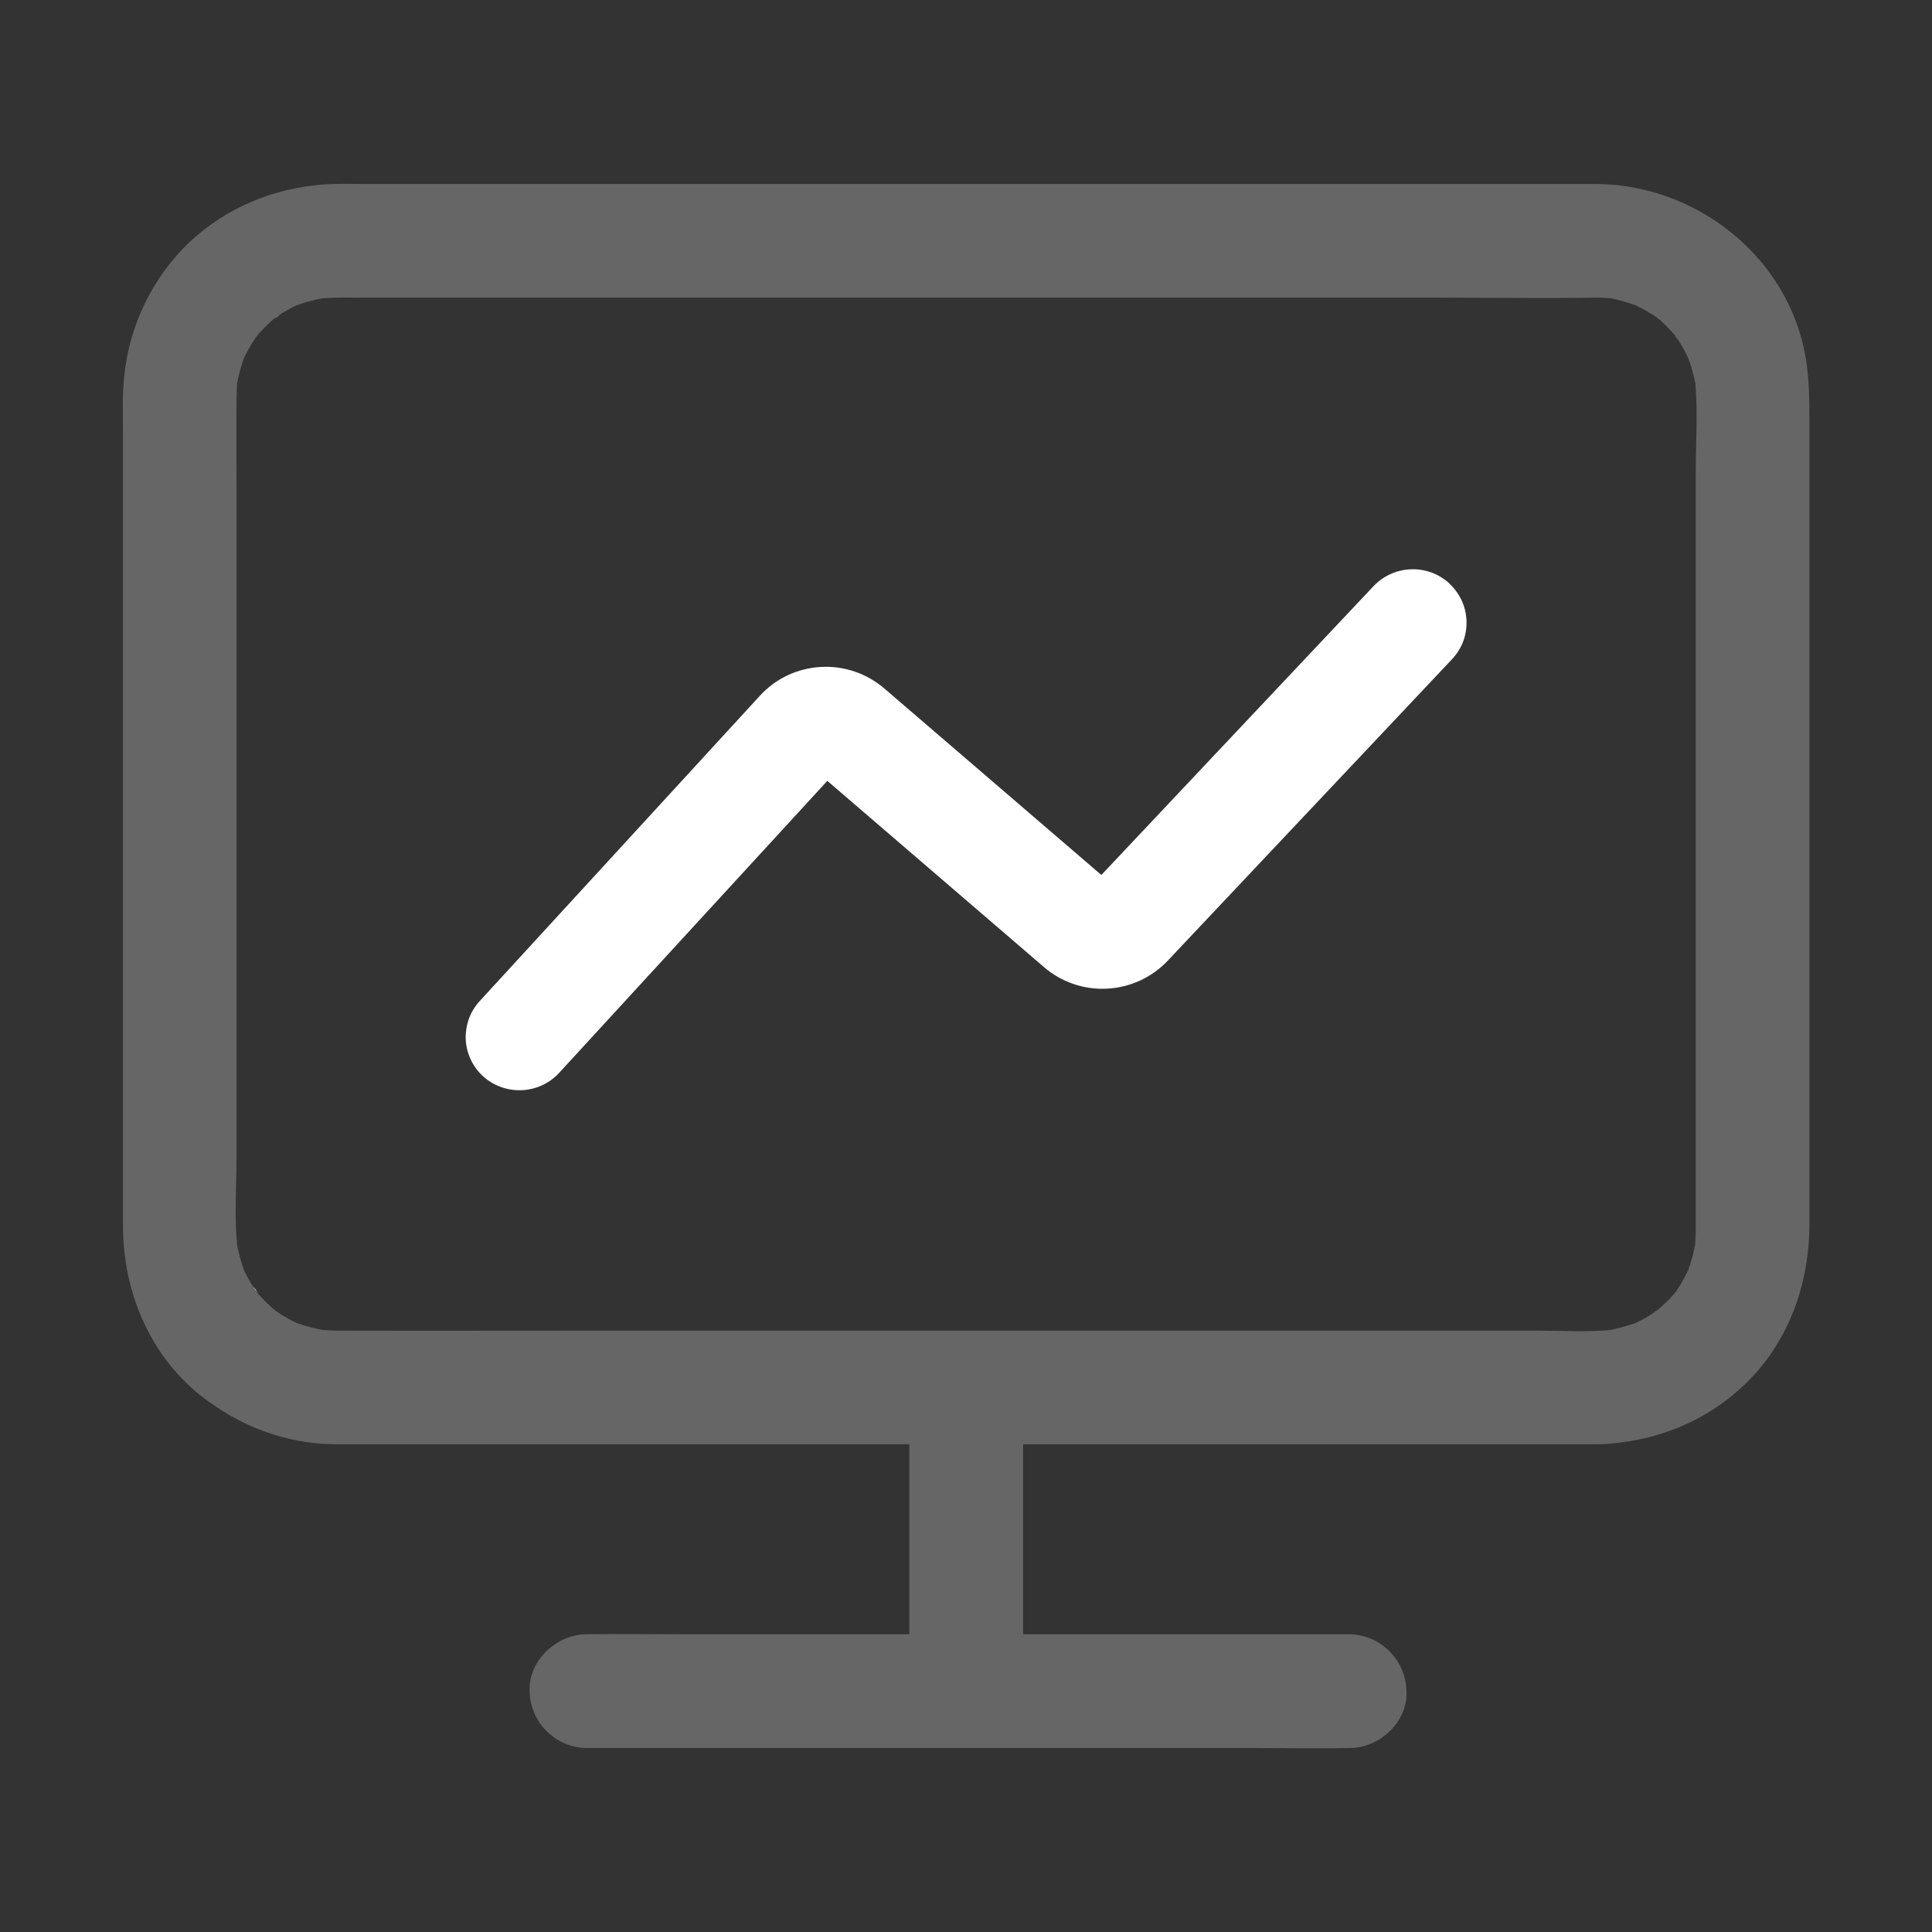
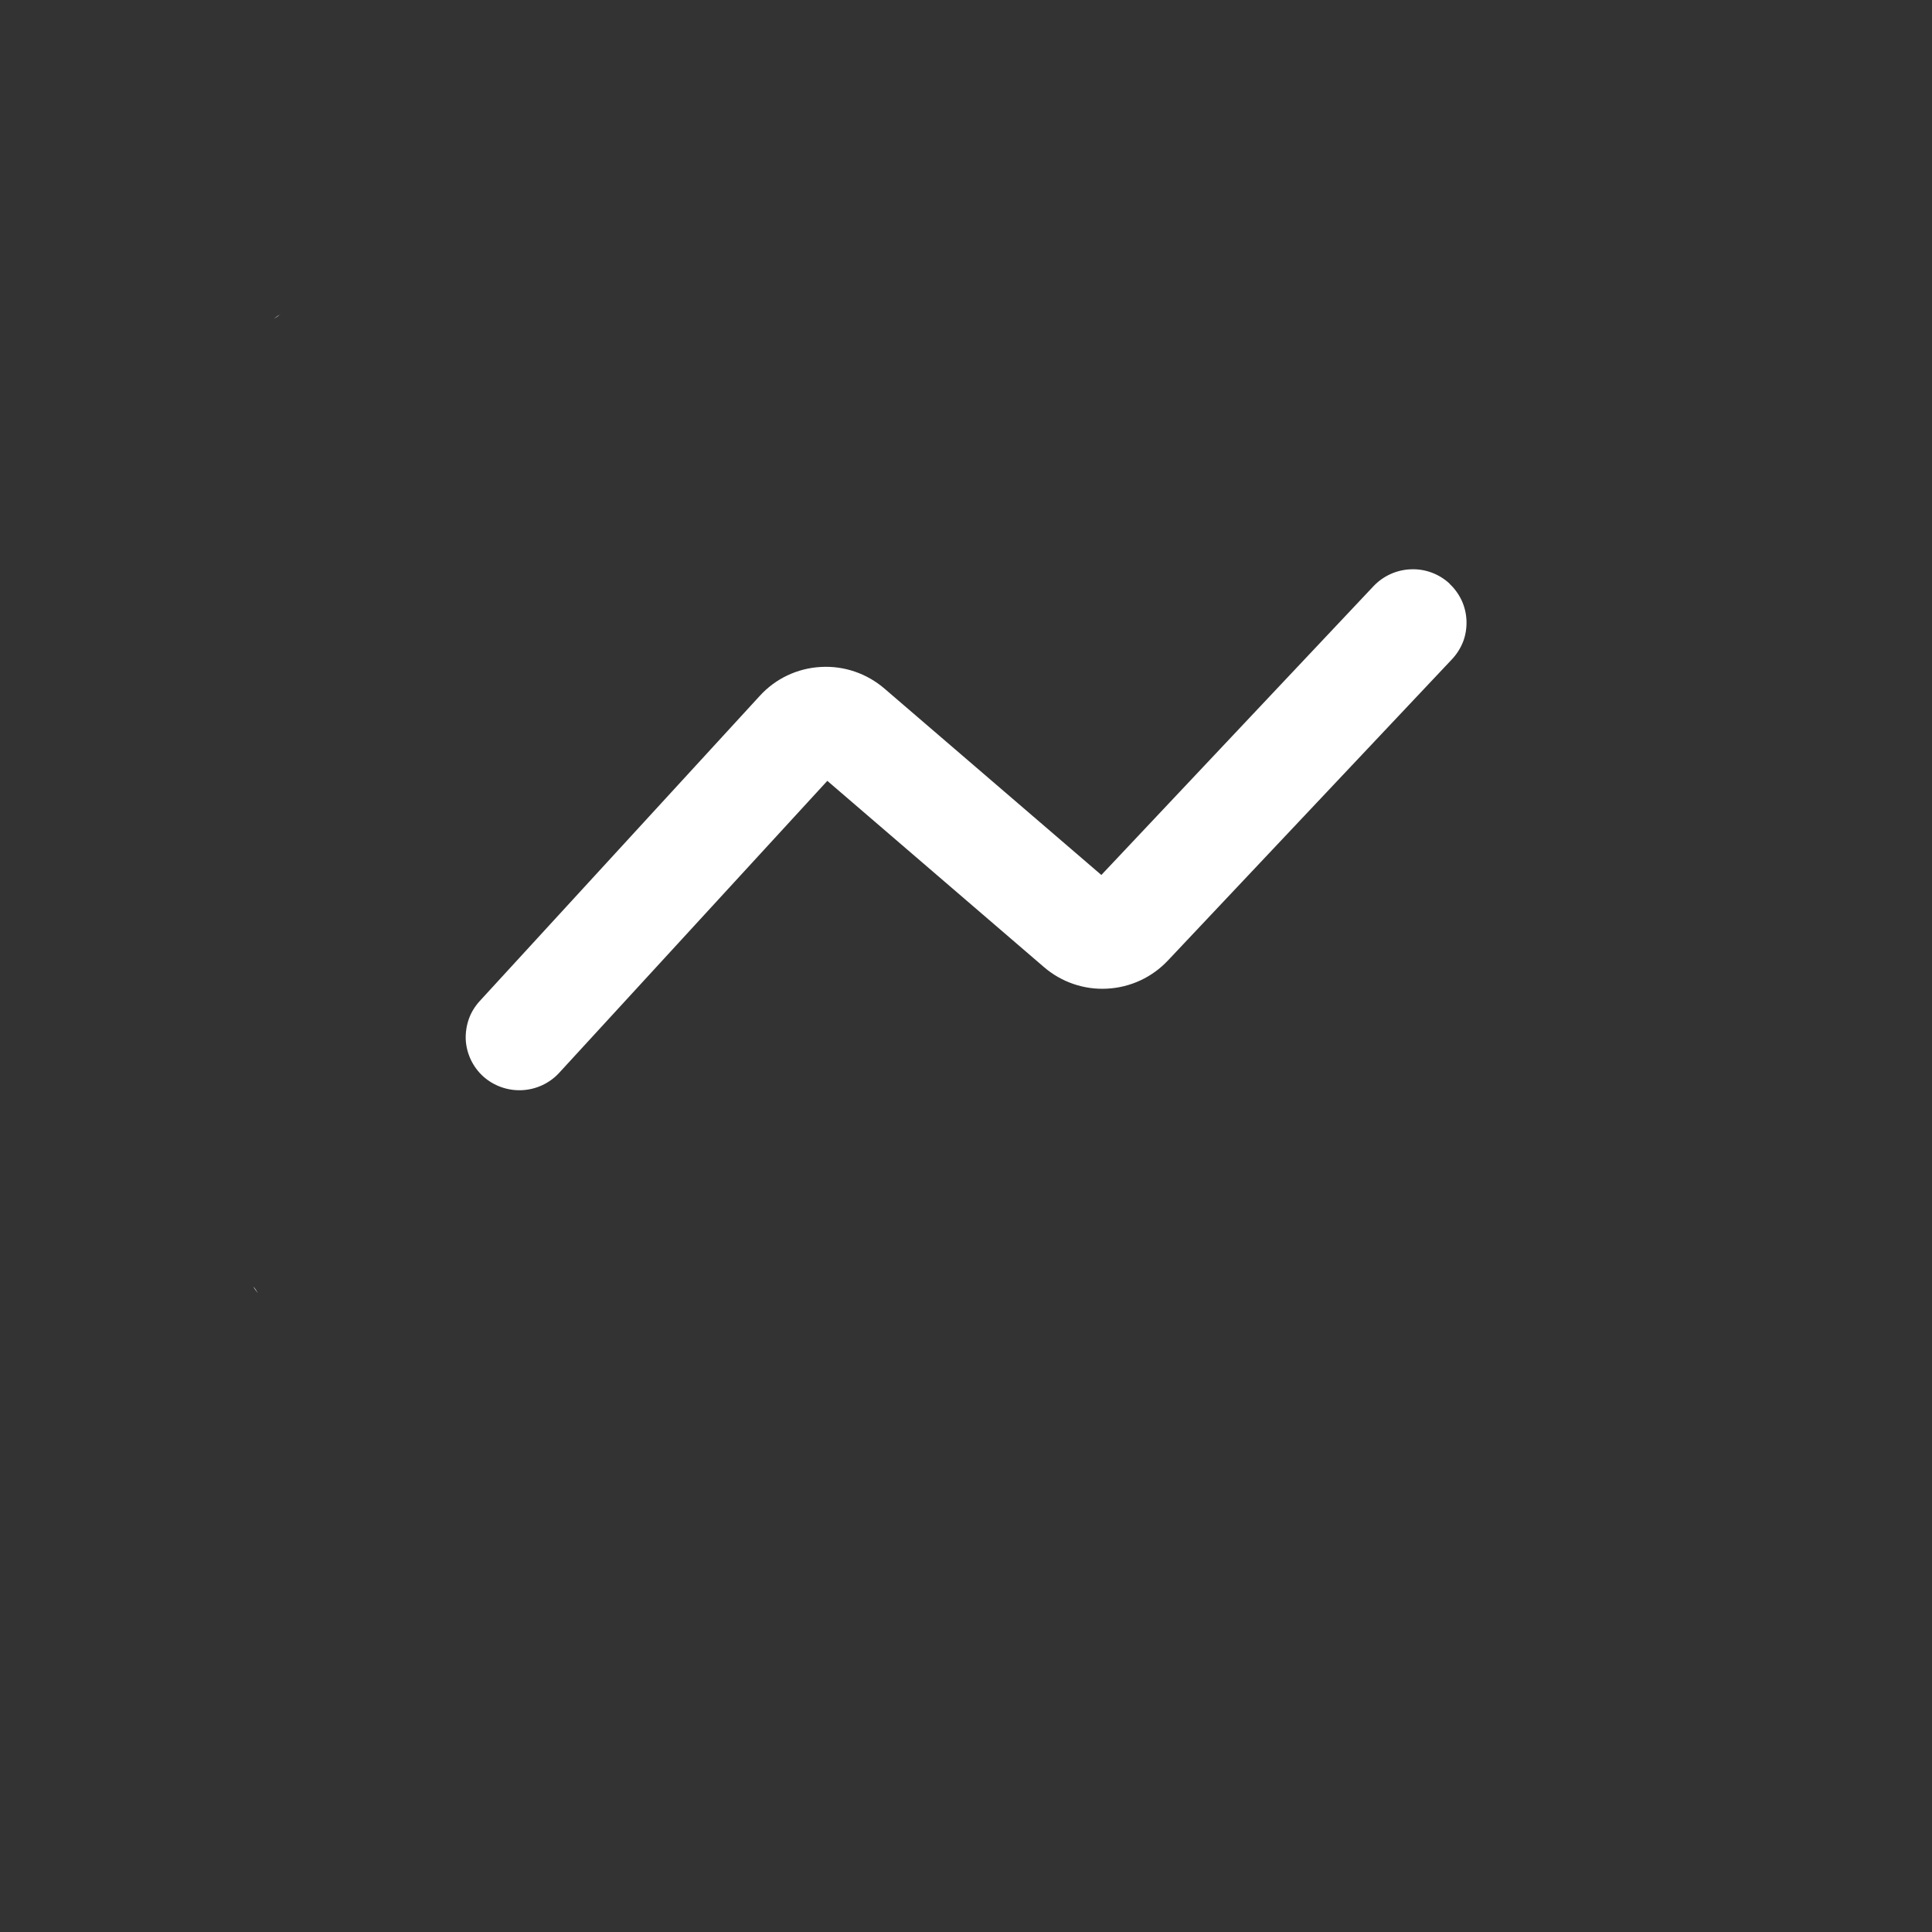
<svg xmlns="http://www.w3.org/2000/svg" width="18" height="18" viewBox="0 0 18 18" fill="none">
  <rect x="0" y="0" width="18" height="18" fill="#333333" stroke="none" />
  <path d="M13.506 5.438C13.408 5.347 13.279 5.299 13.147 5.304C13.014 5.308 12.888 5.365 12.797 5.461L10.261 8.152L8.241 6.416C8.076 6.274 7.863 6.201 7.646 6.214C7.428 6.226 7.224 6.323 7.078 6.484L4.47 9.326C4.426 9.374 4.391 9.43 4.369 9.491C4.347 9.553 4.337 9.618 4.339 9.683C4.342 9.748 4.358 9.812 4.386 9.872C4.414 9.931 4.453 9.984 4.501 10.028C4.6 10.117 4.73 10.163 4.862 10.157C4.995 10.151 5.12 10.093 5.21 9.995L7.708 7.275L9.725 9.009C9.888 9.15 10.1 9.223 10.315 9.211C10.531 9.2 10.733 9.106 10.881 8.949L13.528 6.142C13.573 6.094 13.608 6.038 13.632 5.977C13.655 5.916 13.665 5.851 13.663 5.785C13.661 5.72 13.646 5.656 13.619 5.596C13.591 5.537 13.553 5.483 13.505 5.439L13.506 5.438ZM2.359 11.985L2.374 12.01L2.397 12.041L2.402 12.047C2.39 12.025 2.376 12.004 2.359 11.985ZM2.612 2.929L2.588 2.943C2.578 2.95 2.568 2.958 2.558 2.965L2.552 2.97C2.573 2.958 2.593 2.944 2.612 2.928V2.929Z" fill="white" />
-   <path d="M16.8 3.218C16.596 2.352 15.791 1.738 14.912 1.715L14.88 1.714H3.376C3.26 1.714 3.142 1.71 3.026 1.718C2.552 1.751 2.115 1.931 1.766 2.255C1.422 2.585 1.206 3.026 1.158 3.501C1.138 3.676 1.146 3.856 1.146 4.033V11.425C1.146 12.028 1.392 12.624 1.872 13.004C2.234 13.288 2.659 13.452 3.124 13.456H8.472V15.226H6.344C6.054 15.226 5.765 15.221 5.476 15.226H5.465C5.187 15.226 4.922 15.471 4.934 15.756C4.937 15.896 4.993 16.029 5.092 16.128C5.191 16.227 5.324 16.284 5.464 16.286H11.695C11.984 16.286 12.273 16.292 12.561 16.286H12.575C12.852 16.286 13.117 16.043 13.104 15.758C13.101 15.618 13.045 15.484 12.946 15.385C12.848 15.286 12.715 15.229 12.575 15.226H9.532V13.456H14.758C14.839 13.456 14.922 13.458 15.003 13.45C15.475 13.41 15.911 13.229 16.255 12.899C16.666 12.505 16.858 11.962 16.858 11.4V3.98C16.858 3.722 16.86 3.474 16.8 3.218ZM15.473 2.985L15.454 2.969C15.465 2.975 15.473 2.982 15.473 2.985ZM2.414 3.102L2.398 3.12C2.405 3.109 2.412 3.102 2.414 3.102ZM15.589 12.068L15.604 12.05C15.598 12.06 15.591 12.068 15.589 12.068ZM15.799 4.414V11.47C15.799 11.514 15.797 11.557 15.793 11.598C15.778 11.679 15.756 11.758 15.728 11.835C15.699 11.896 15.666 11.955 15.629 12.011L15.618 12.03C15.589 12.062 15.562 12.095 15.53 12.126C15.505 12.151 15.479 12.175 15.451 12.198C15.458 12.194 15.465 12.19 15.472 12.186L15.445 12.204L15.437 12.211C15.374 12.255 15.307 12.293 15.238 12.326C15.159 12.354 15.08 12.376 14.998 12.392C14.773 12.412 14.539 12.397 14.314 12.397H5.573C4.763 12.397 3.953 12.399 3.142 12.397C3.095 12.397 3.047 12.395 3.001 12.39C2.921 12.375 2.842 12.354 2.765 12.326C2.697 12.294 2.631 12.256 2.569 12.214C2.508 12.164 2.452 12.108 2.4 12.048L2.413 12.069C2.407 12.06 2.402 12.052 2.396 12.044L2.387 12.033C2.345 11.97 2.307 11.904 2.274 11.836C2.246 11.758 2.224 11.677 2.208 11.595C2.183 11.319 2.204 11.033 2.204 10.757V4.6C2.204 4.301 2.201 3.999 2.204 3.7C2.204 3.656 2.206 3.614 2.209 3.572C2.224 3.491 2.246 3.412 2.273 3.335C2.303 3.273 2.336 3.215 2.373 3.159L2.385 3.14C2.436 3.08 2.492 3.023 2.551 2.971L2.53 2.984C2.539 2.979 2.548 2.973 2.557 2.965L2.565 2.958C2.628 2.915 2.695 2.877 2.764 2.844C2.841 2.816 2.92 2.795 3 2.78C3.132 2.768 3.264 2.773 3.397 2.773H13.41C13.893 2.773 14.377 2.781 14.861 2.773H14.88C14.921 2.773 14.961 2.775 15.002 2.778C15.081 2.794 15.161 2.816 15.238 2.844C15.306 2.876 15.372 2.914 15.435 2.956C15.495 3.006 15.552 3.061 15.602 3.122L15.591 3.102L15.607 3.126L15.616 3.137C15.658 3.2 15.696 3.266 15.728 3.334C15.758 3.413 15.779 3.494 15.796 3.576C15.818 3.852 15.799 4.139 15.799 4.414Z" fill="#666666" />
-   <path d="M15.391 12.24L15.416 12.225L15.446 12.203L15.451 12.198C15.43 12.21 15.411 12.224 15.392 12.239L15.391 12.24ZM15.645 3.184L15.629 3.158L15.607 3.126L15.601 3.121C15.613 3.144 15.628 3.164 15.645 3.183V3.184Z" fill="#666666" />
</svg>